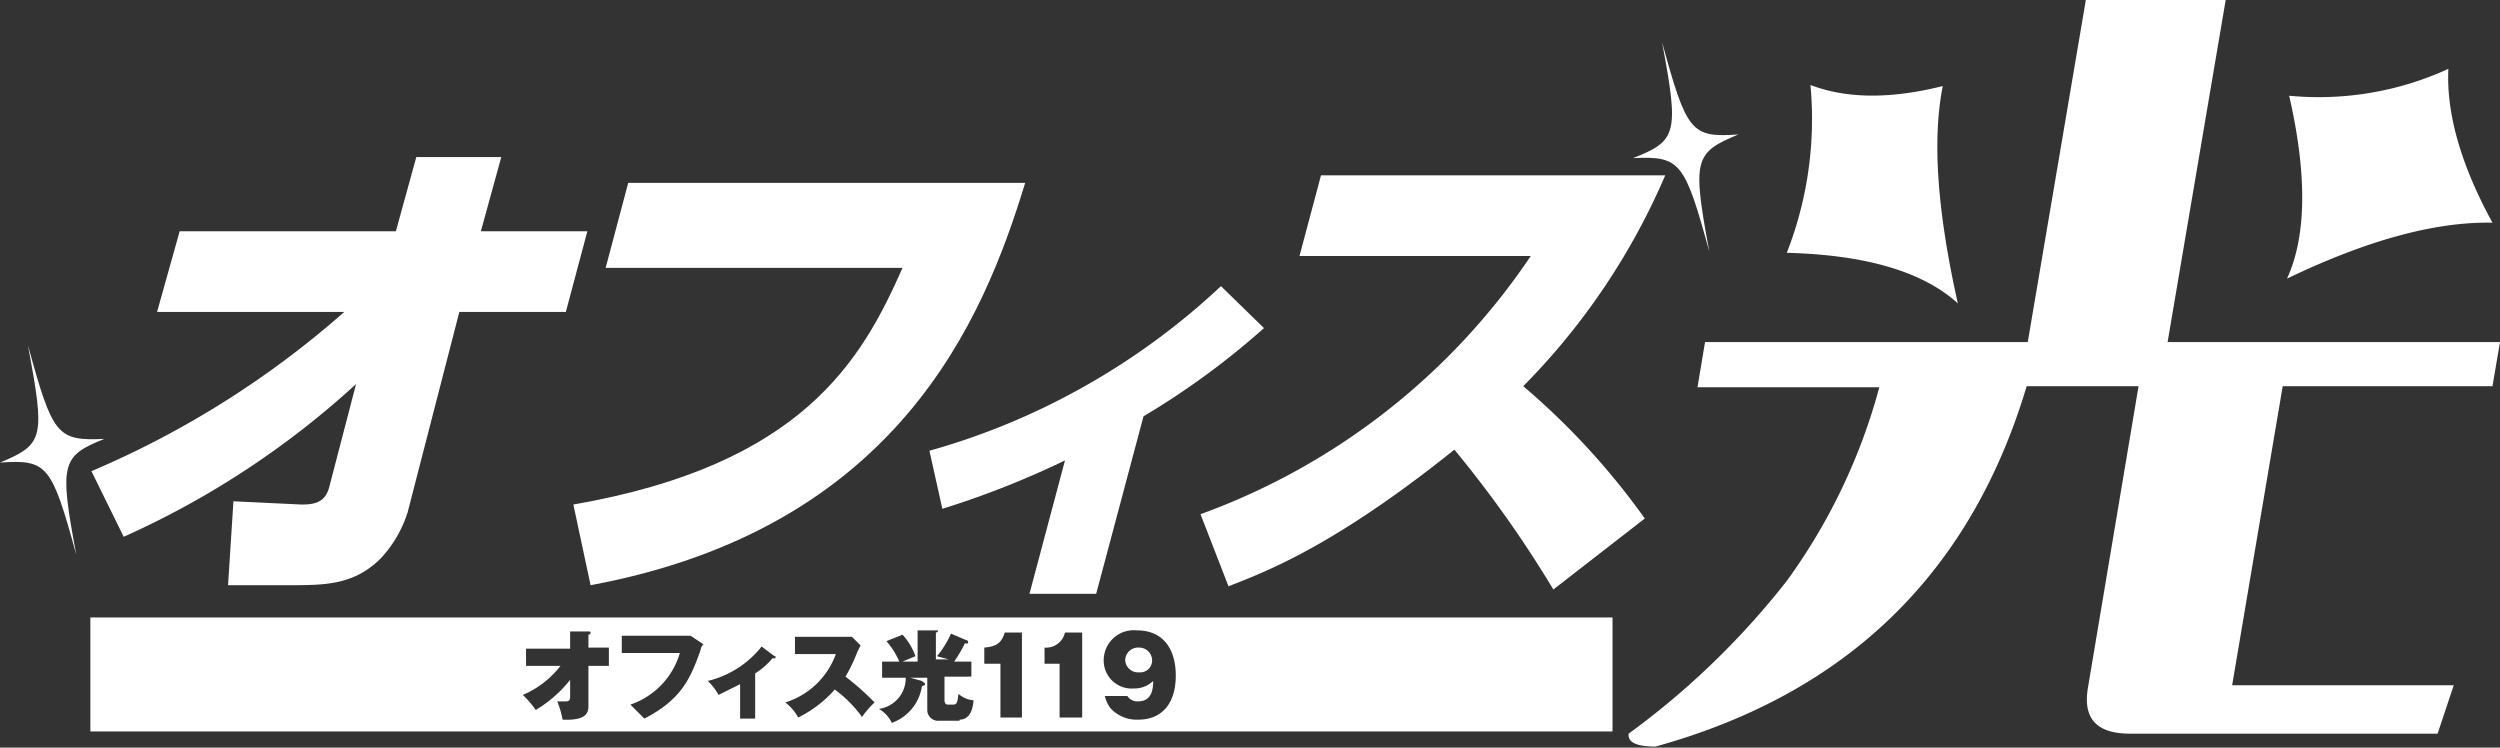
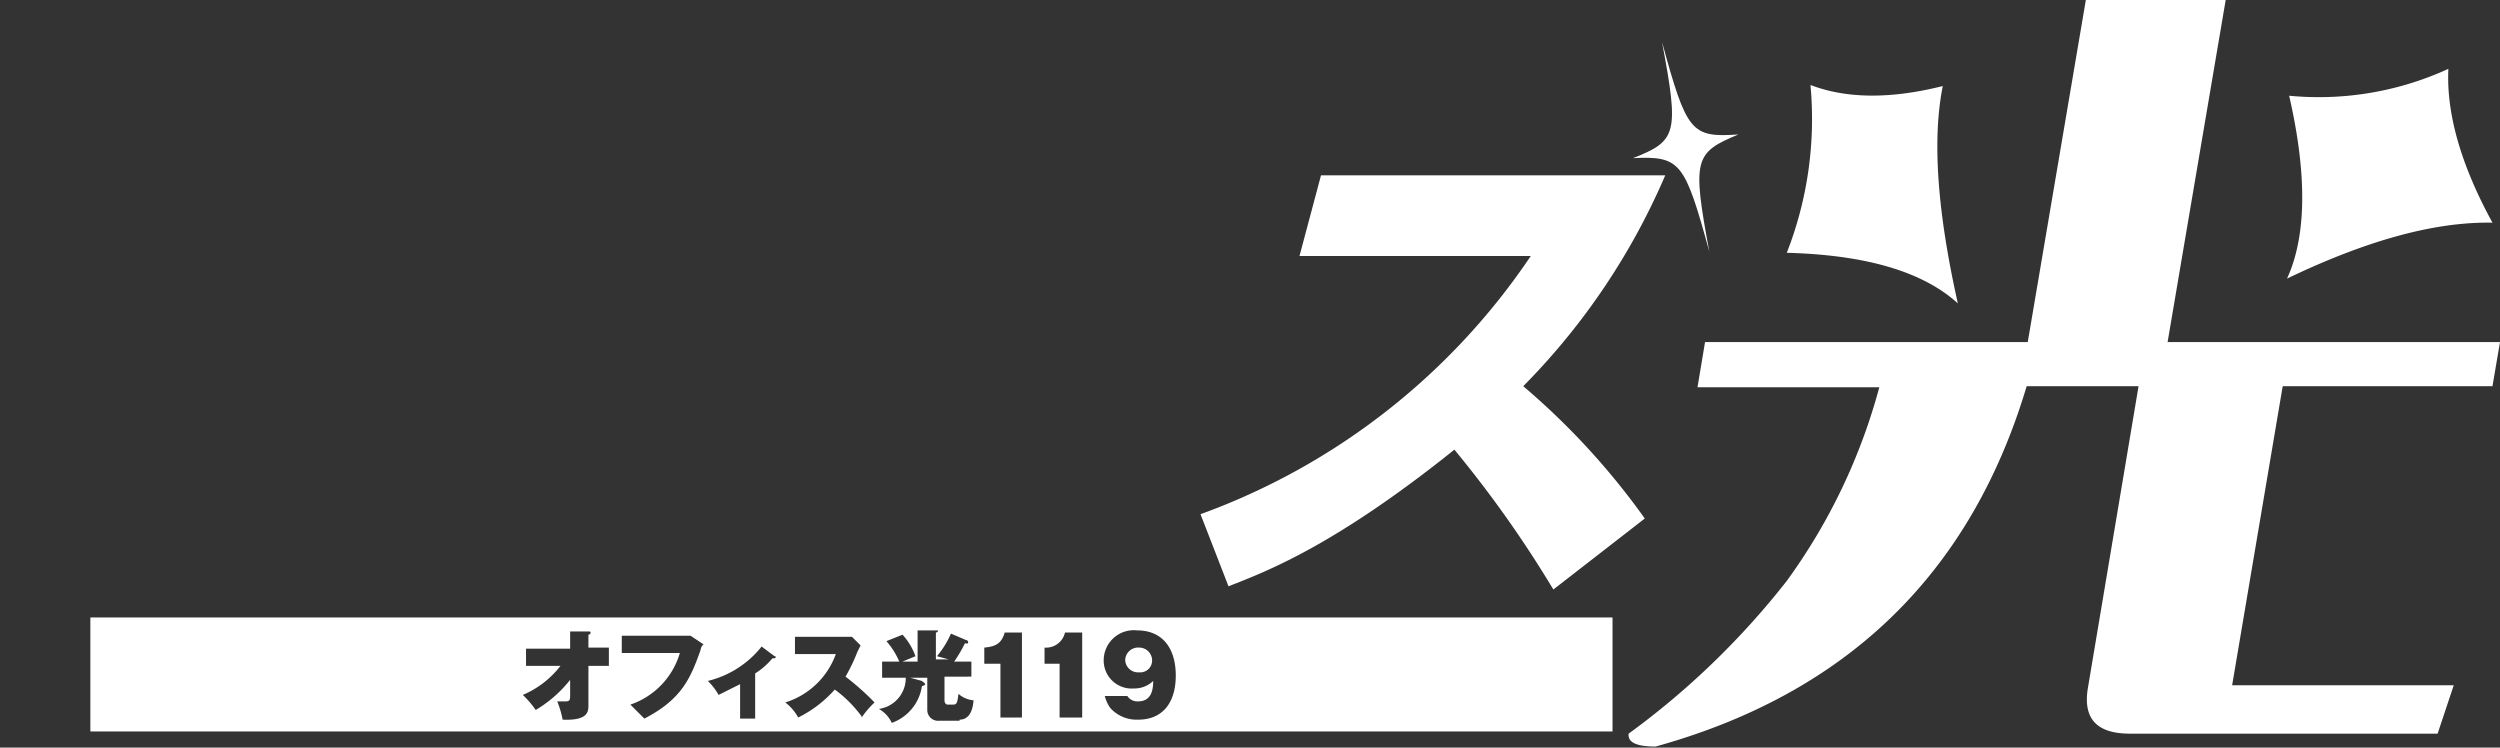
<svg xmlns="http://www.w3.org/2000/svg" viewBox="0 0 232.4 69.5">
  <rect x="0" y="0" width="232.4" height="69.5" fill="#333333" stroke="none" />
  <defs>
    <clipPath id="a" transform="translate(0 0)">
      <rect width="232.4" height="69.46" fill="none" />
    </clipPath>
  </defs>
  <title>logo01</title>
  <g clip-path="url(#a)">
    <path d="M193.9,0h13l-5.4,31.8h30.9l-.7,4.1H212.2l-4.7,27.8h20.6l-1.5,4.5H198c-3.1,0-4.4-1.4-3.9-4.3l4.7-28H188.4q-7.8,26.1-34.5,33.5c-1.8,0-2.6-.4-2.5-1.2a74.1,74.1,0,0,0,14.7-14.2A54.7,54.7,0,0,0,174.7,36H157.8l.7-4.2h30Z" transform="translate(0 0)" fill="#fff" />
    <path d="M168.3,7.9c3.4,1.3,7.5,1.3,12.3.1-1,5-.5,11.7,1.4,20.2-3.2-2.9-8.4-4.5-15.9-4.7a34.1,34.1,0,0,0,2.2-15.6" transform="translate(0 0)" fill="#fff" />
    <path d="M227.6,6.4c-.2,4.2,1.2,9,4.1,14.3-5.3-.1-11.6,1.6-19.1,5.2,1.8-3.9,1.9-9.6.2-17a28.9,28.9,0,0,0,14.8-2.5" transform="translate(0 0)" fill="#fff" />
-     <path d="M8.5,43.8A86.9,86.9,0,0,0,32,29H14.6l2.1-7.5H36.8l1.9-6.9h7.9l-1.9,6.9h9.9l-2,7.5H42.7L37.9,47.6a11.2,11.2,0,0,1-2.5,4.3c-2.5,2.5-5.2,2.5-8.6,2.5H21.2l.5-7.8,6.3.3c1.1,0,2.2-.1,2.6-1.6l2.5-9.6A80.8,80.8,0,0,1,11.5,49.9Z" transform="translate(0 0)" fill="#fff" />
-     <path d="M95.3,17C91.4,29.8,83.4,49.1,54.9,54.4l-1.6-7.5c21.3-3.7,26.8-13.4,30.6-22H56.3L58.4,17Z" transform="translate(0 0)" fill="#fff" />
-     <path d="M101.9,55.2H95.7L99,42.8a82.9,82.9,0,0,1-11.4,4.5l-1.2-5.4a64.6,64.6,0,0,0,13.9-5.7,65.5,65.5,0,0,0,13.2-9.6l4,3.9a72.8,72.8,0,0,1-11.2,8.2Z" transform="translate(0 0)" fill="#fff" />
    <path d="M111.6,47.8a62.8,62.8,0,0,0,30.7-24H120.8l2-7.5h32a63.3,63.3,0,0,1-13.2,19.6,67.6,67.6,0,0,1,11.3,12.3l-8.5,6.6a106.7,106.7,0,0,0-9.2-13c-11.1,8.9-17.4,11.3-21,12.7Z" transform="translate(0 0)" fill="#fff" />
-     <path d="M2.6,32.1C4.2,40.7,4.1,41.3,0,43c4.4-.3,4.8.2,7.1,8.6-1.6-8.5-1.4-9.2,2.6-10.8-4.4.2-4.8-.3-7.1-8.7" transform="translate(0 0)" fill="#fff" />
    <path d="M154.5,3.9c1.6,8.5,1.4,9.2-2.7,10.8,4.4-.2,4.8.3,7.1,8.7-1.6-8.6-1.4-9.2,2.7-10.9-4.4.3-4.8-.2-7.1-8.6" transform="translate(0 0)" fill="#fff" />
    <path d="M149.9,57.4H8.4V68H149.9ZM56.6,61.9H54.7v3.7c0,.6-.1,1.4-2.4,1.3a8.4,8.4,0,0,0-.5-1.7h.8c.4,0,.4-.2.4-.6V63.2A11.7,11.7,0,0,1,49.8,66a8.9,8.9,0,0,0-1.2-1.4,8.7,8.7,0,0,0,3.5-2.7H48.9V60.3H53V58.7h1.7c.1,0,.2,0,.2.1a.2.2,0,0,1-.2.2v1.2h1.9Zm8.5-1.4c-.9,2.5-1.7,4.5-5.2,6.3l-1.3-1.3a7.2,7.2,0,0,0,4.6-4.8H57.8V59.1h6.4l1.2.8c-.2.2-.2.2-.3.6m6.7.7a6.7,6.7,0,0,1-1.6,1.4v4.2H68.8V63.6l-2,1a5.7,5.7,0,0,0-1-1.3,9.1,9.1,0,0,0,5-3.2L72,61c.1,0,.1,0,.1.1s-.1.1-.3.1m8.3,5.4a11.6,11.6,0,0,0-2.5-2.5,11.1,11.1,0,0,1-3.4,2.6A4.4,4.4,0,0,0,73,65.3a7.3,7.3,0,0,0,4.7-4.5H73.9V59.2h5.3l.8.8-.3.6a16.3,16.3,0,0,1-1.1,2.3,24.6,24.6,0,0,1,2.7,2.4,8.1,8.1,0,0,0-1.2,1.4m9.1.3H87.3a1,1,0,0,1-1.1-1v-3H84.6l1.1.3c.1.1.3.2.3.3s-.1.1-.3.2a4.3,4.3,0,0,1-2.8,3.4,2.9,2.9,0,0,0-1.2-1.3,2.9,2.9,0,0,0,2.5-2.9H82V61.5h1.6a7.2,7.2,0,0,0-1.2-1.9l1.5-.6a5.9,5.9,0,0,1,1.2,2l-1.2.5h1.4V58.6h1.9a.2.2,0,0,1-.2.2v2.5h1.2L87.1,61a8.6,8.6,0,0,0,1.3-2.1l1.4.6a.2.2,0,0,1,.2.2c0,.2-.2.1-.3.1a12.4,12.4,0,0,1-1,1.7h1.6v1.4H87.8v2.2c0,.2.1.4.3.4h.5c.4,0,.4-.3.5-1a2.4,2.4,0,0,0,1.4.6c-.1,1.4-.7,1.8-1.3,1.8m5.8-.2H93v-5H91.5V60.2c1.1-.1,1.6-.4,1.9-1.4H95Zm5.6,0H98.5v-5H97.1V60.2A1.8,1.8,0,0,0,99,58.8h1.6Zm5.2.2a3.3,3.3,0,0,1-2.6-1.1,3.4,3.4,0,0,1-.5-1.1h2.1a1.1,1.1,0,0,0,1,.5c1.3,0,1.4-1.2,1.4-1.9a2.5,2.5,0,0,1-1.8.7,2.6,2.6,0,0,1-2.8-2.6,2.8,2.8,0,0,1,3.1-2.8c2.4,0,3.6,1.7,3.6,4.2s-1.2,4.1-3.5,4.1" transform="translate(0 0)" fill="#fff" />
    <path d="M105.9,60.2a1.2,1.2,0,0,0-1.3,1.2,1.2,1.2,0,0,0,1.3,1.1,1.1,1.1,0,0,0,1.2-1.1,1.2,1.2,0,0,0-1.2-1.2" transform="translate(0 0)" fill="#fff" />
  </g>
</svg>